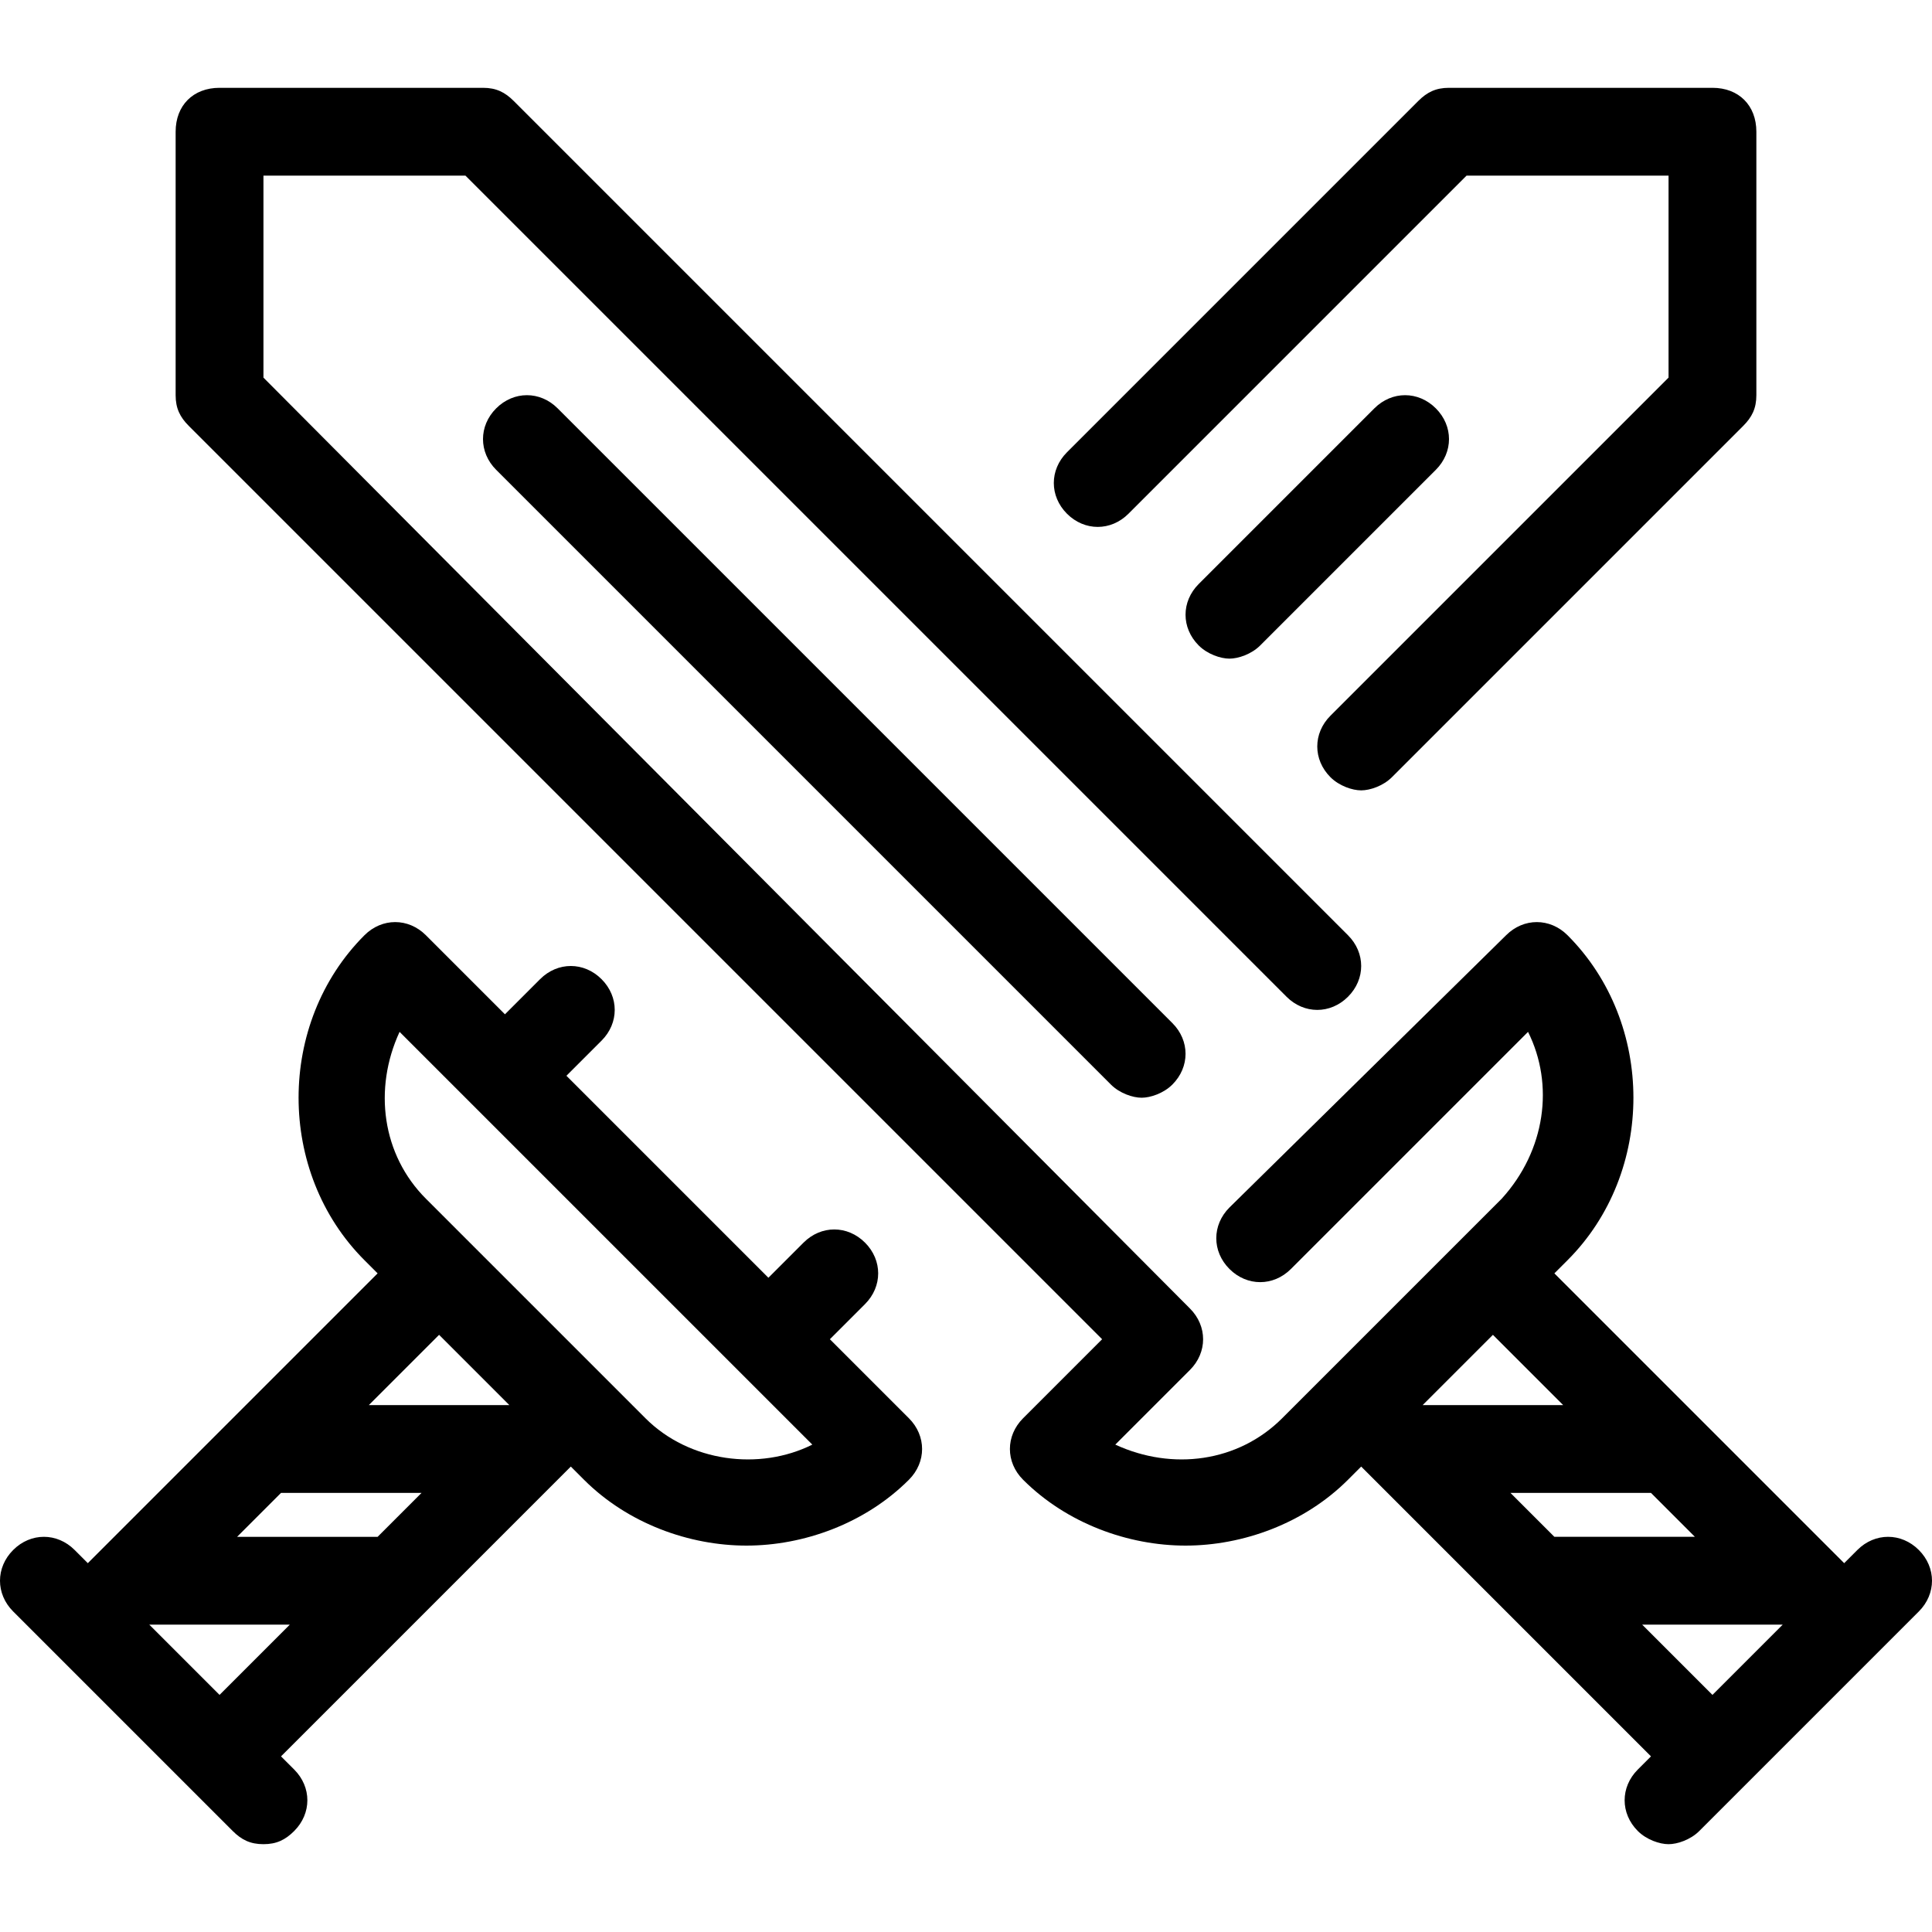
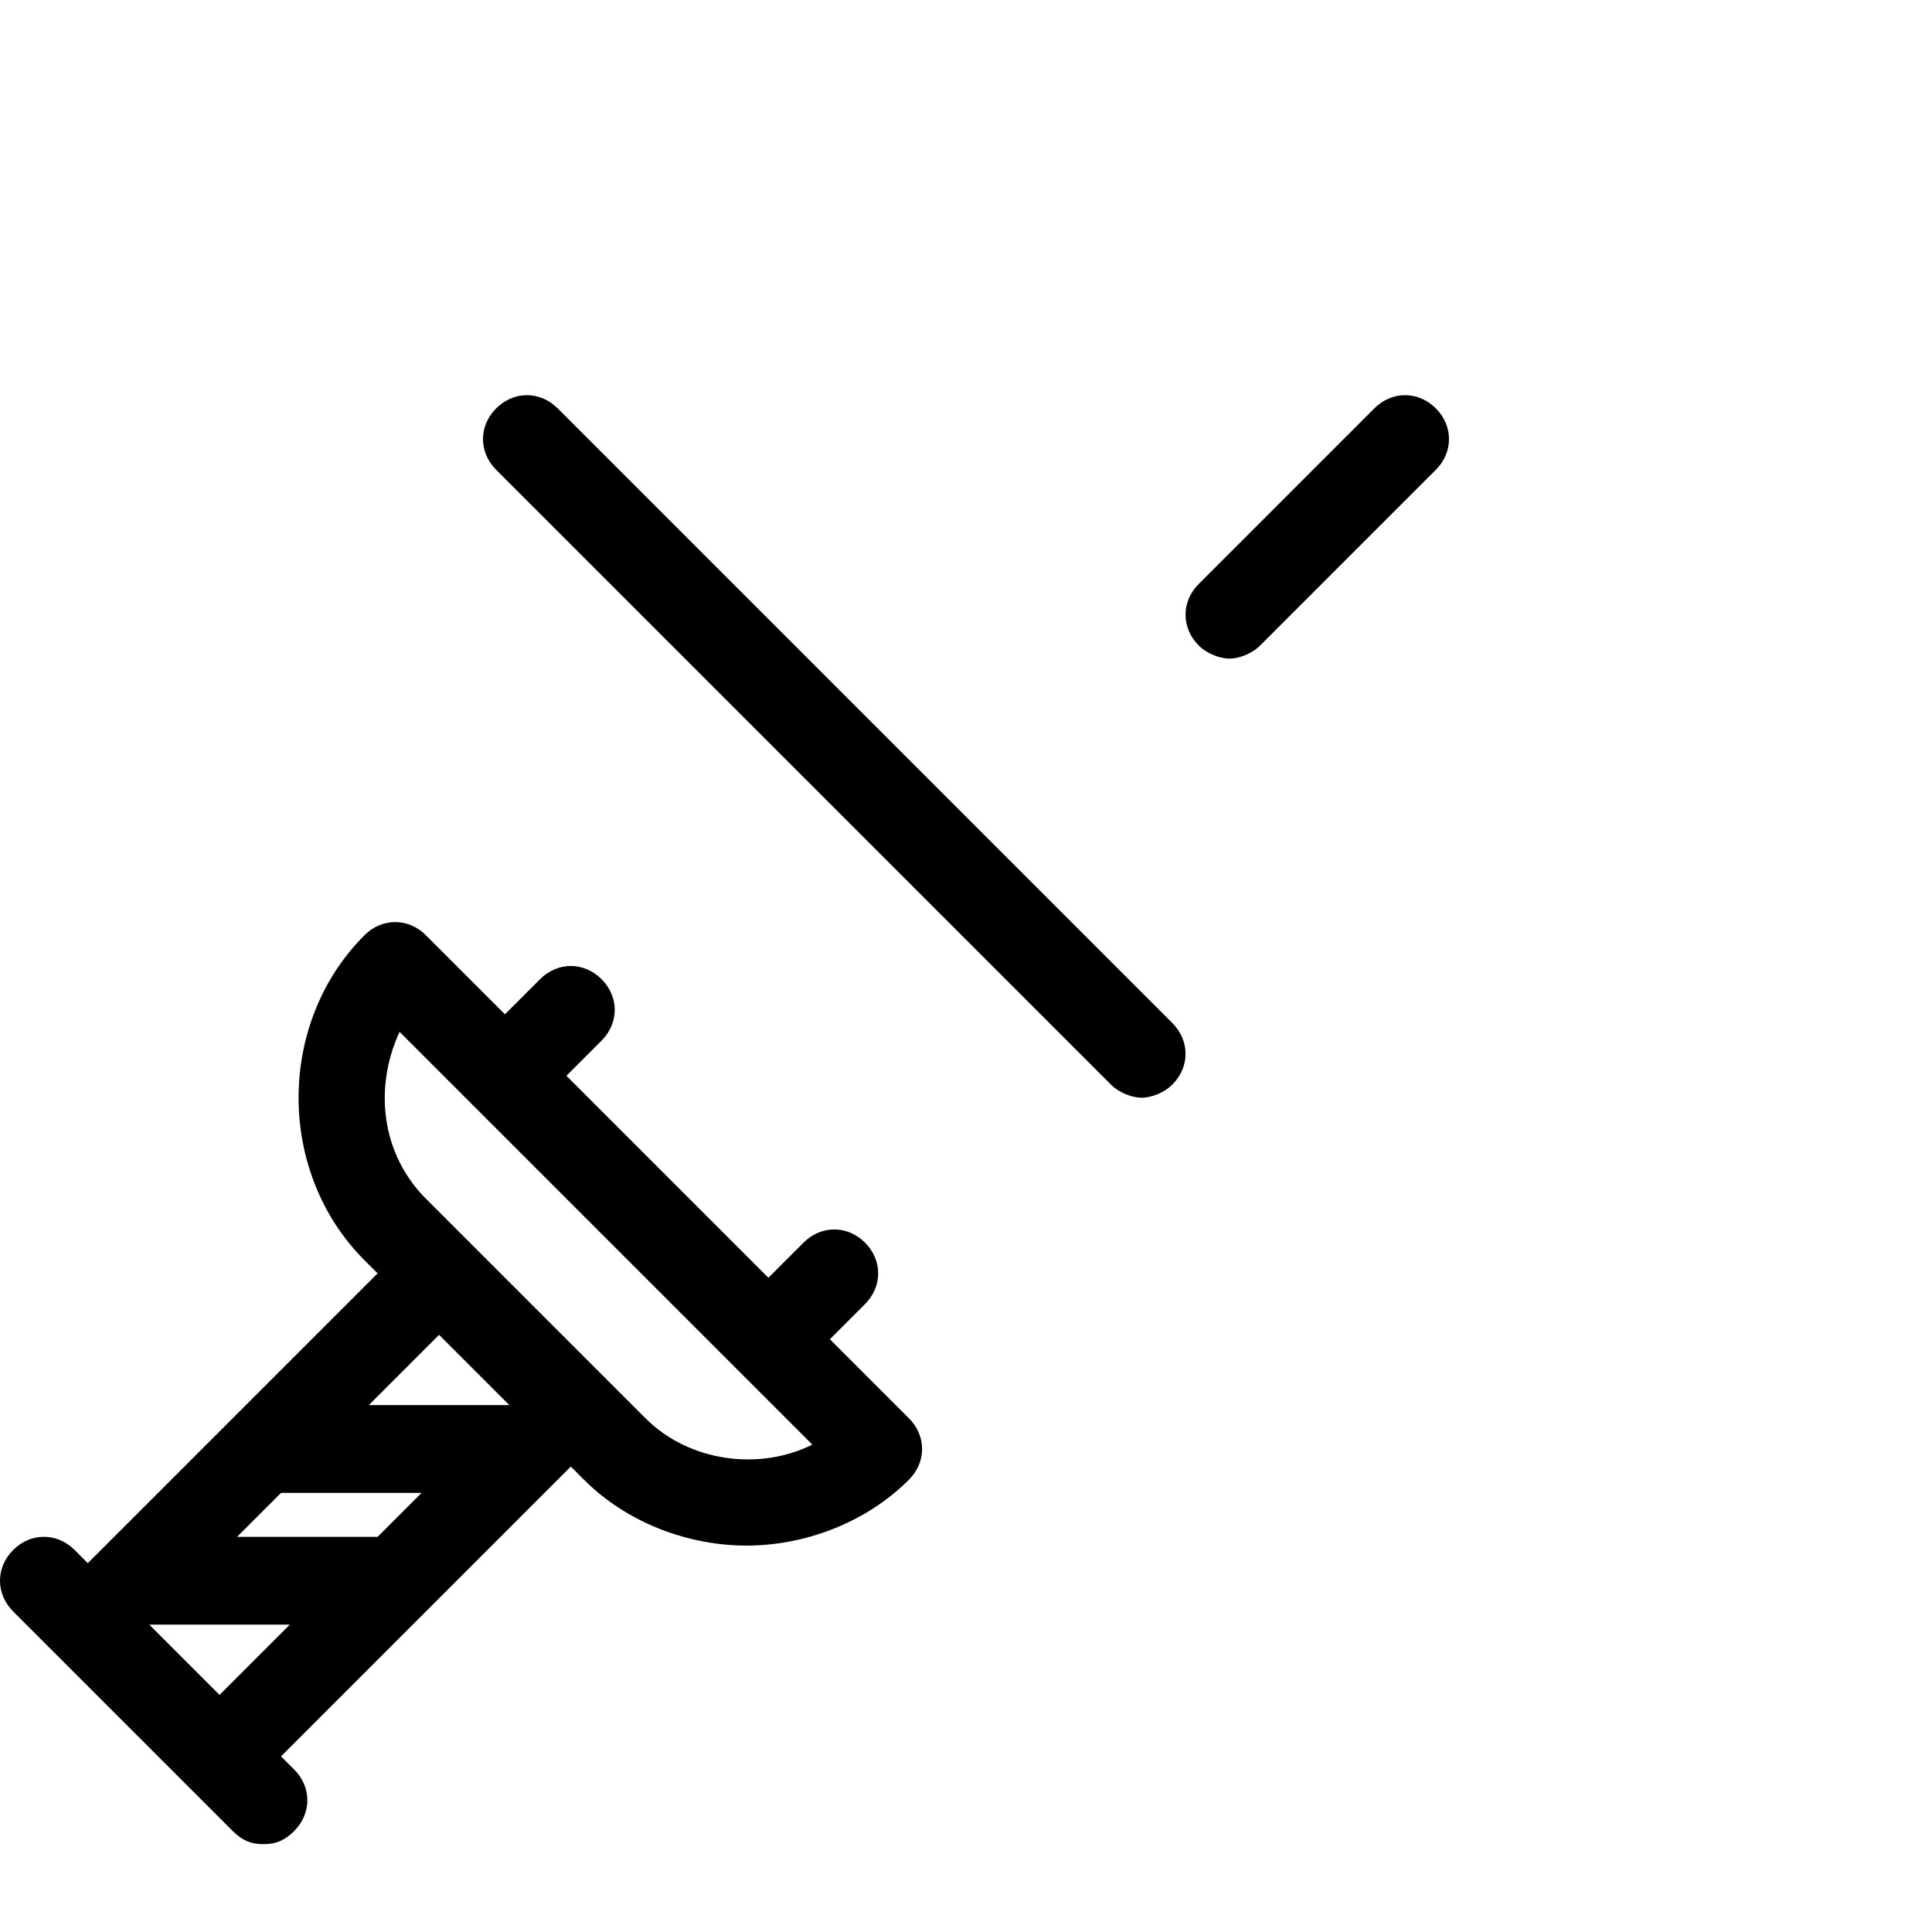
<svg xmlns="http://www.w3.org/2000/svg" x="0px" y="0px" viewBox="0 0 44 44" style="enable-background:new 0 0 44 44;" xml:space="preserve">
  <g id="axe">
</g>
  <g id="sword">
</g>
  <g id="swords">
    <g>
-       <path d="M25.7,11.7L33.4,4H38v4.6l-7.7,7.7c-0.4,0.4-0.4,1,0,1.4c0.2,0.2,0.5,0.3,0.7,0.3s0.5-0.1,0.7-0.3l8-8    C39.9,9.5,40,9.3,40,9V3c0-0.6-0.4-1-1-1h-6c-0.3,0-0.5,0.1-0.7,0.3l-8,8c-0.4,0.4-0.4,1,0,1.4S25.3,12.1,25.7,11.7z" />
      <path d="M18.9,30.5l0.8-0.8c0.4-0.4,0.4-1,0-1.4s-1-0.4-1.4,0l-0.8,0.8l-4.6-4.6l0.8-0.8c0.4-0.4,0.4-1,0-1.4s-1-0.4-1.4,0    l-0.8,0.8l-1.8-1.8c-0.4-0.4-1-0.4-1.4,0c-2,2-2,5.4,0,7.4L8.6,29L2,35.6l-0.3-0.3c-0.4-0.4-1-0.4-1.4,0s-0.4,1,0,1.4l5,5    C5.5,41.9,5.7,42,6,42s0.5-0.1,0.7-0.3c0.4-0.4,0.4-1,0-1.4L6.4,40l6.6-6.6l0.3,0.3c1,1,2.4,1.5,3.7,1.5s2.7-0.5,3.7-1.5    c0.4-0.4,0.4-1,0-1.4L18.9,30.5z M11.6,32H8.4l1.6-1.6L11.6,32z M8.6,35H5.4l1-1h3.2L8.6,35z M3.4,37h3.2L5,38.6L3.4,37z     M14.7,32.3l-5-5c-1-1-1.2-2.5-0.6-3.8l9.4,9.4C17.3,33.5,15.7,33.3,14.7,32.3z" />
      <path d="M32.7,9.3c-0.4-0.4-1-0.4-1.4,0l-4,4c-0.4,0.4-0.4,1,0,1.4c0.2,0.2,0.5,0.3,0.7,0.3s0.5-0.1,0.7-0.3l4-4    C33.1,10.3,33.1,9.7,32.7,9.3z" />
      <path d="M11.3,9.3c-0.4,0.4-0.4,1,0,1.4l14,14c0.2,0.2,0.5,0.3,0.7,0.3s0.5-0.1,0.7-0.3c0.4-0.4,0.4-1,0-1.4l-14-14    C12.3,8.9,11.7,8.9,11.3,9.3z" />
-       <path d="M43.7,35.3c-0.4-0.4-1-0.4-1.4,0L42,35.6L35.4,29l0.3-0.3c2-2,2-5.4,0-7.4c-0.4-0.4-1-0.4-1.4,0L28,27.5    c-0.4,0.4-0.4,1,0,1.4s1,0.4,1.4,0l5.4-5.4c0.6,1.2,0.4,2.7-0.6,3.8l-5,5c-1,1-2.5,1.2-3.8,0.6l1.7-1.7c0.4-0.4,0.4-1,0-1.4L6,8.6    V4h4.6l18.7,18.7c0.4,0.4,1,0.4,1.4,0s0.4-1,0-1.4l-19-19C11.5,2.1,11.3,2,11,2H5C4.4,2,4,2.4,4,3v6c0,0.3,0.1,0.5,0.3,0.7    l20.8,20.8l-1.8,1.8c-0.4,0.4-0.4,1,0,1.4c1,1,2.4,1.5,3.7,1.5s2.7-0.5,3.7-1.5l0.3-0.3l6.6,6.6l-0.3,0.3c-0.4,0.4-0.4,1,0,1.4    c0.2,0.2,0.5,0.3,0.7,0.3s0.5-0.1,0.7-0.3l5-5C44.1,36.3,44.1,35.7,43.7,35.3z M34.4,34h3.2l1,1h-3.2L34.4,34z M35.6,32h-3.2    l1.6-1.6L35.6,32z M39,38.6L37.4,37h3.2L39,38.6z" />
    </g>
  </g>
  <g id="castle">
</g>
  <g id="bow">
</g>
  <g id="crown_x5F_2">
</g>
  <g id="crown_x5F_1">
</g>
  <g id="coat_x5F_of_x5F_arms">
</g>
  <g id="shield">
</g>
  <g id="barbuta">
</g>
  <g id="trumpet">
</g>
  <g id="king">
</g>
  <g id="combat_x5F_flail">
</g>
  <g id="armet">
</g>
  <g id="throne">
</g>
  <g id="text">
</g>
  <g id="catapult">
</g>
  <g id="tower">
</g>
  <g id="princess">
</g>
  <g id="mace">
</g>
</svg>